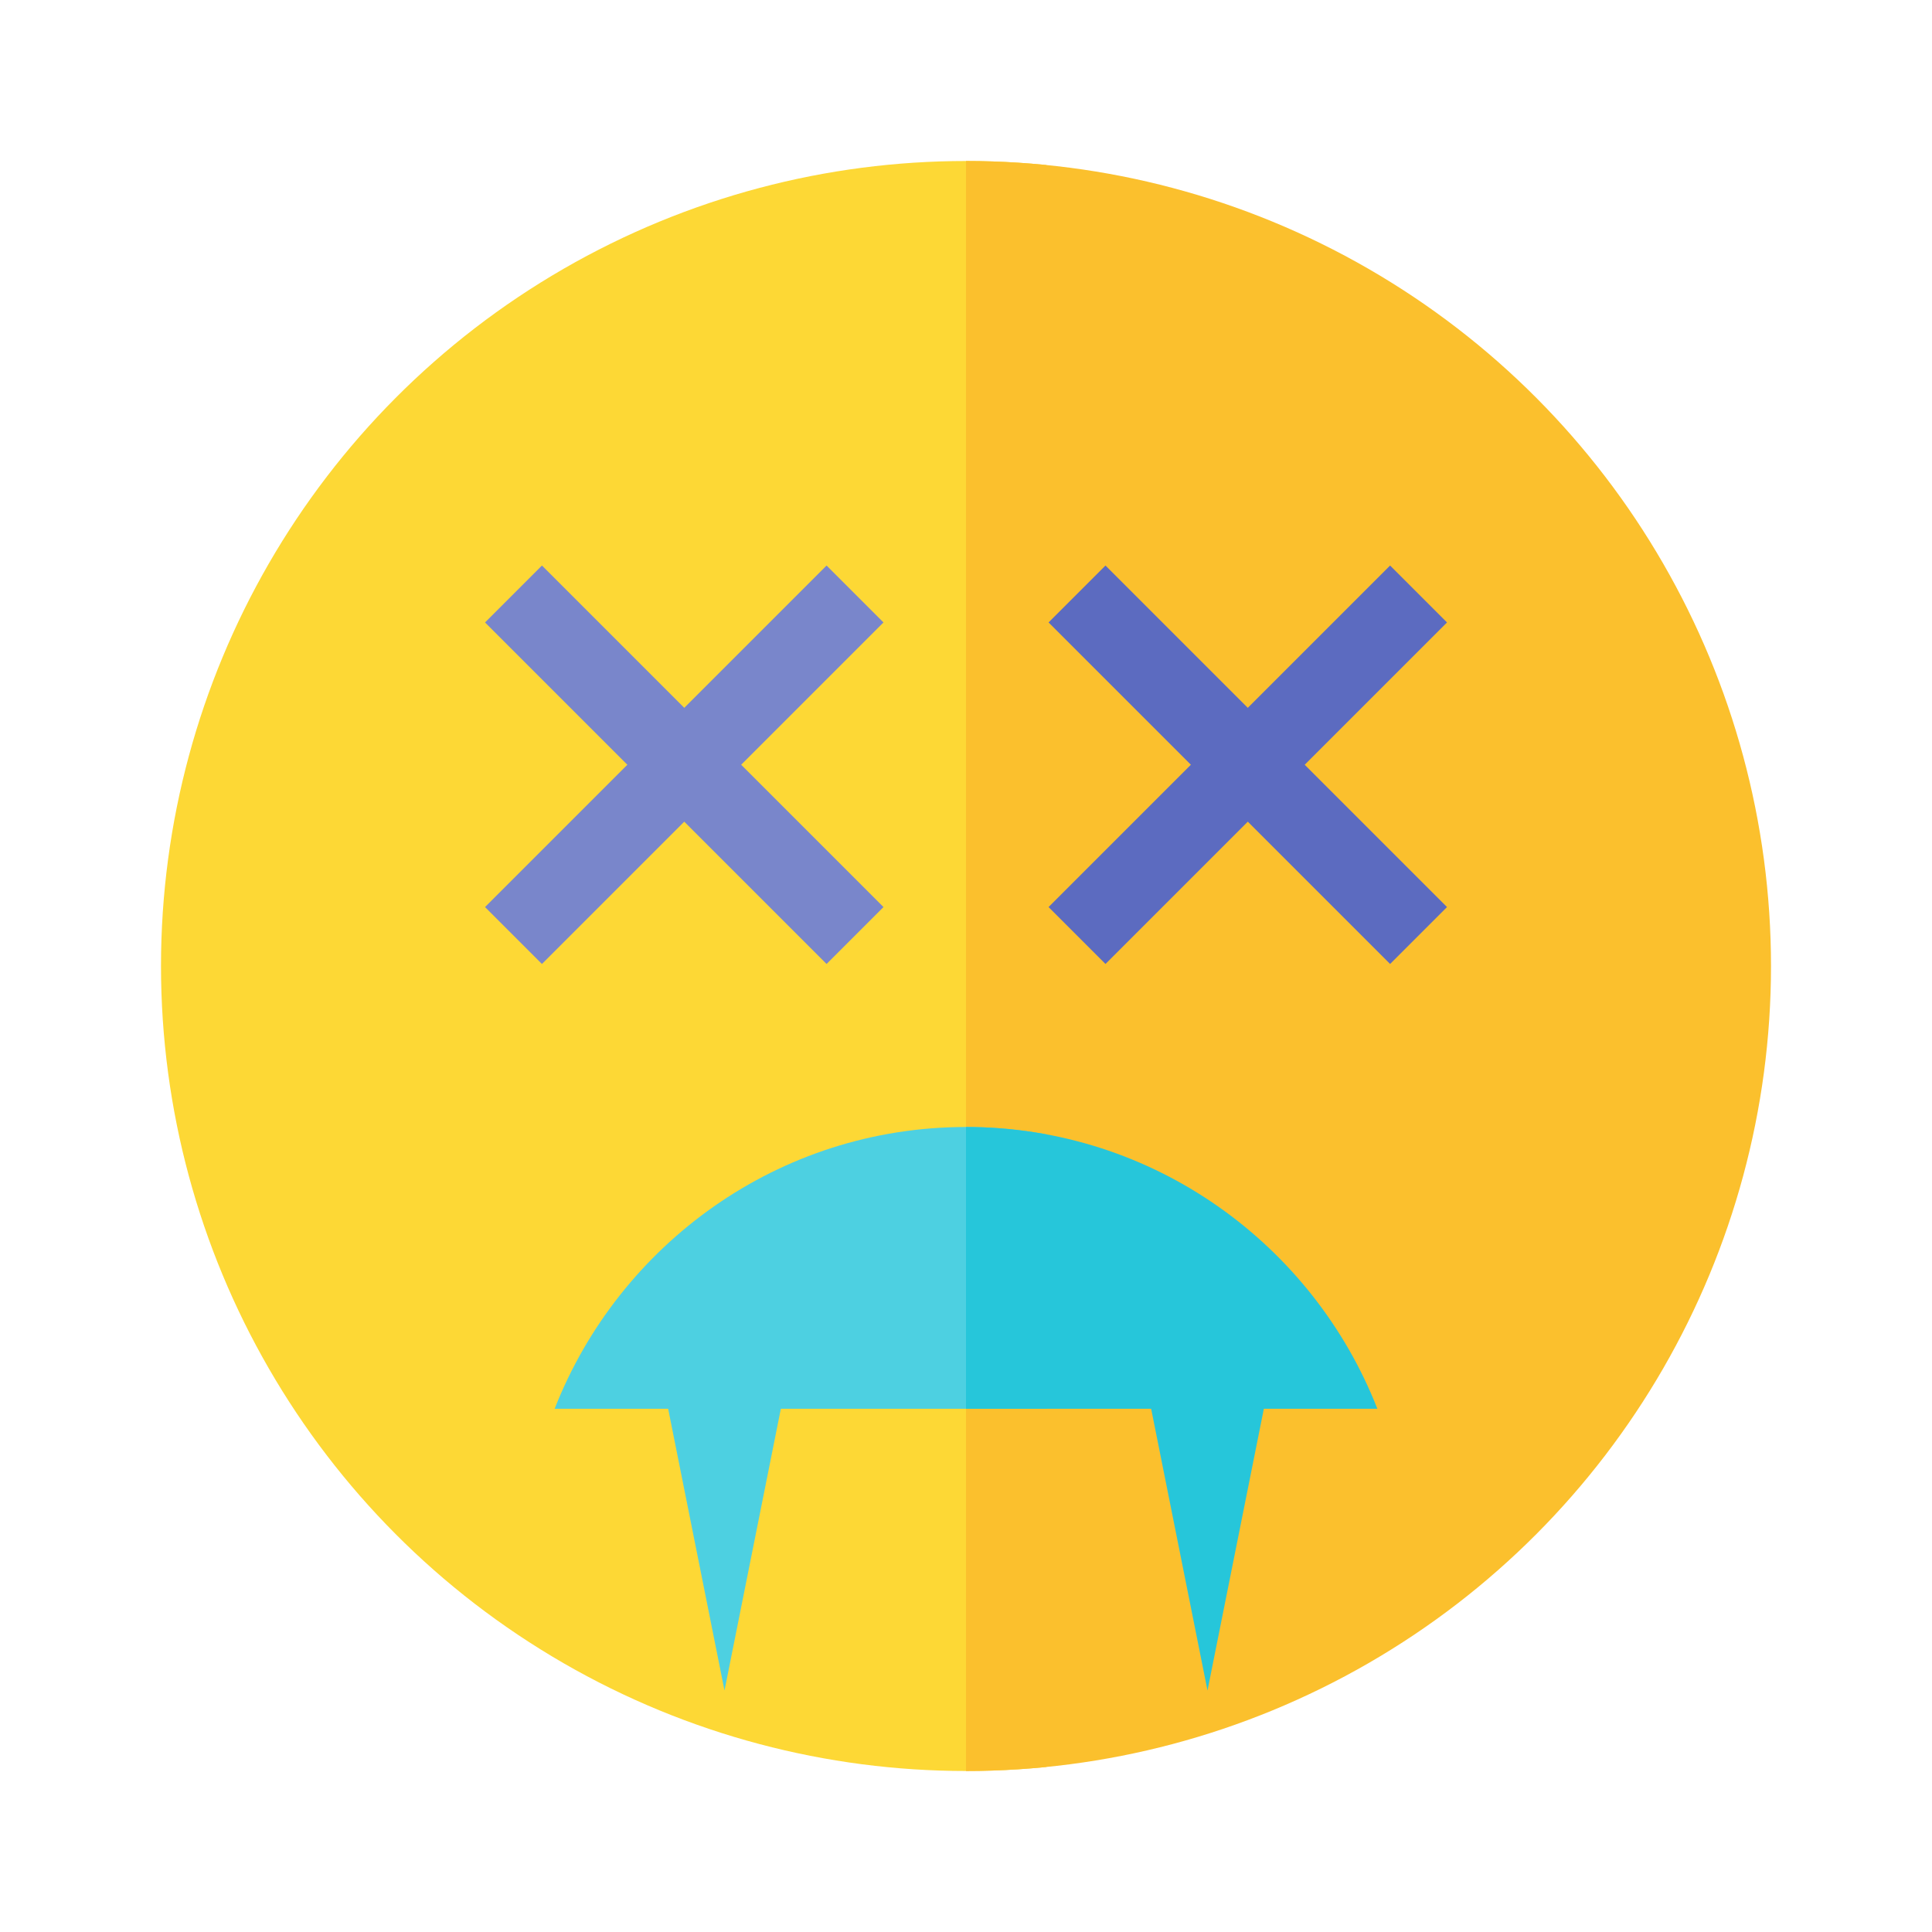
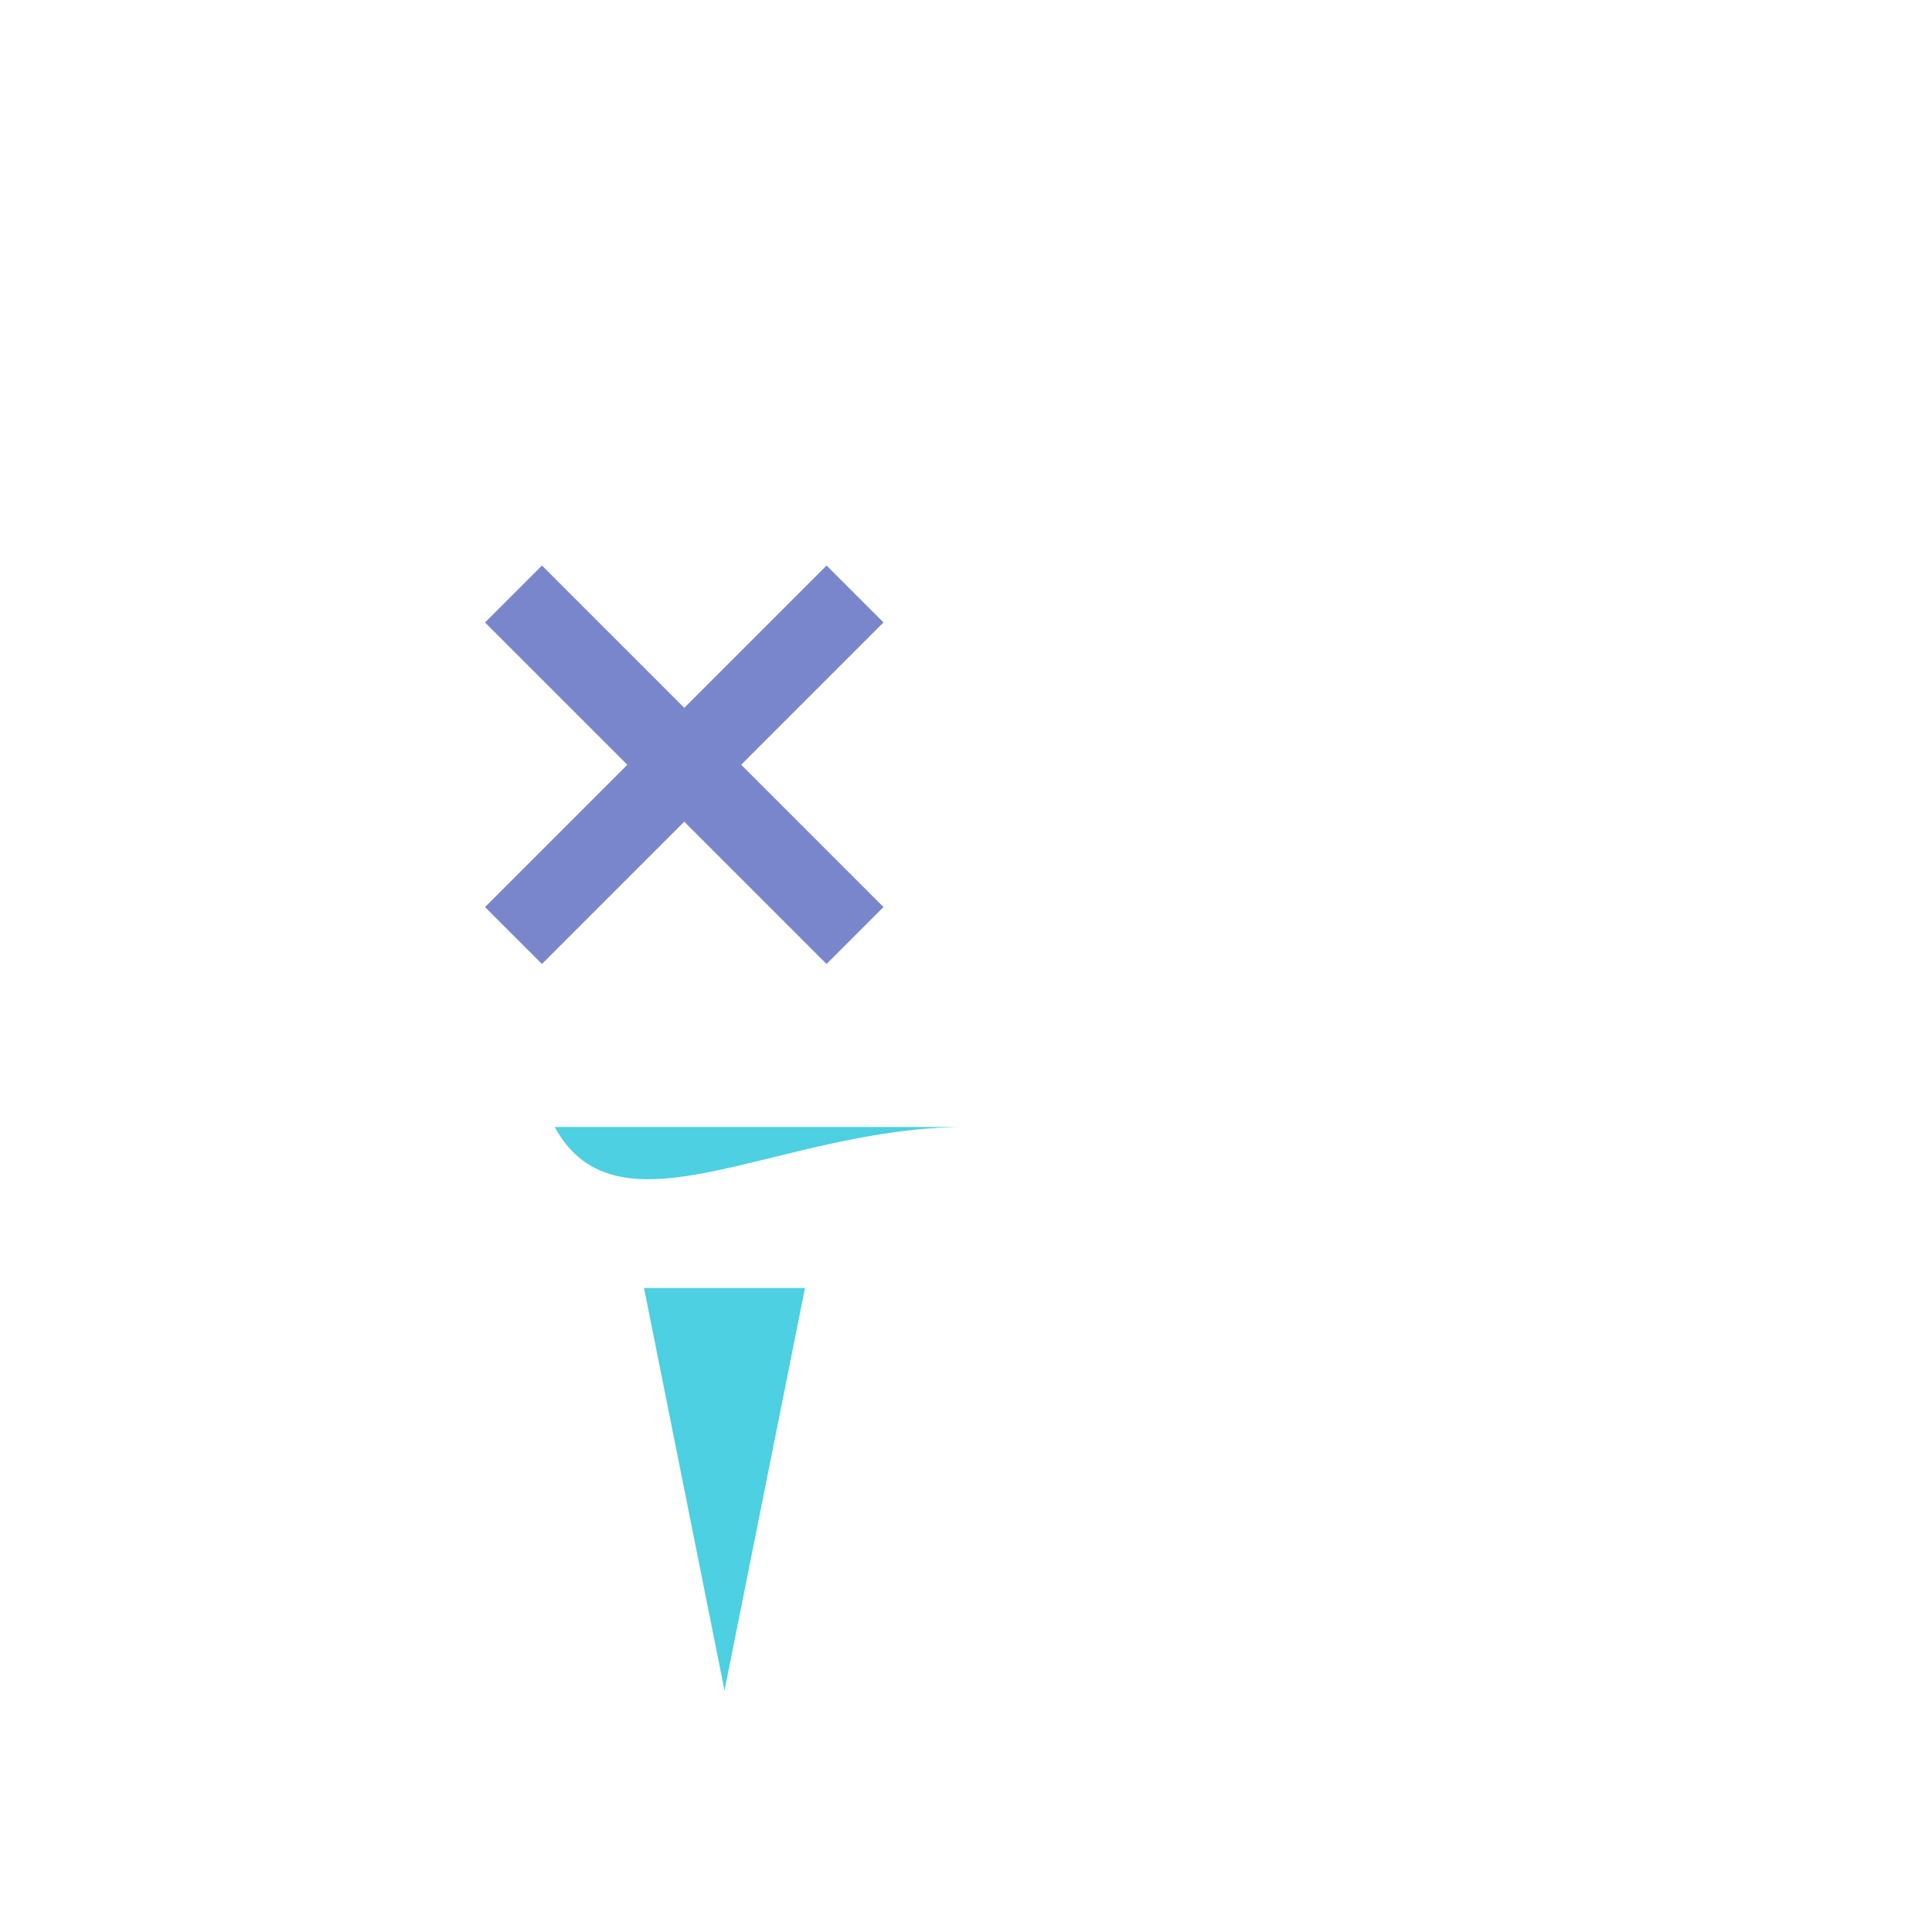
<svg xmlns="http://www.w3.org/2000/svg" viewBox="0 0 24 24">
  <defs>
    <clipPath id="clip-a-7">
      <rect width="13" height="24" x="0" y="0" />
    </clipPath>
    <clipPath id="clip-b-7">
-       <rect width="12" height="24" x="12" y="0" />
-     </clipPath>
+       </clipPath>
  </defs>
  <g style="fill: #fdd835" clip-path="url(#clip-a-7)">
-     <circle cx="12" cy="12" r="10" />
-   </g>
+     </g>
  <g style="fill: #fbc02d" clip-path="url(#clip-b-7)">
    <circle cx="12" cy="12" r="10" />
  </g>
  <g style="fill: #7986cb" clip-path="url(#clip-a-7)">
    <rect width="6" height="1" x="9.728" y="0.207" transform="rotate(45)" />
    <rect transform="rotate(135)" y="-13.228" x="-2.293" height="1" width="6" />
-     <rect transform="rotate(45)" y="-4.743" x="14.678" height="1" width="6" />
    <rect width="6" height="1" x="-7.243" y="-18.178" transform="rotate(135)" />
  </g>
  <g style="fill: #5c6bc0" clip-path="url(#clip-b-7)">
-     <rect width="6" height="1" x="9.728" y="0.207" transform="rotate(45)" />
    <rect transform="rotate(135)" y="-13.228" x="-2.293" height="1" width="6" />
-     <rect transform="rotate(45)" y="-4.743" x="14.678" height="1" width="6" />
    <rect width="6" height="1" x="-7.243" y="-18.178" transform="rotate(135)" />
  </g>
  <g style="fill: #4dd0e1" clip-path="url(#clip-a-7)">
-     <path d="m 12,14 c 2.33,0 4.31,1.46 5.11,3.5 H 6.89 C 7.69,15.46 9.67,14 12,14 Z" />
+     <path d="m 12,14 H 6.89 C 7.69,15.46 9.67,14 12,14 Z" />
    <path d="m 8,16 1,5 1,-5 z" />
    <path d="m 14,16 1,5 1,-5 z" />
  </g>
  <g style="fill: #26c6da" clip-path="url(#clip-b-7)">
    <path d="m 12,14 c 2.33,0 4.31,1.46 5.11,3.5 H 6.89 C 7.69,15.46 9.67,14 12,14 Z" />
    <path d="m 8,16 1,5 1,-5 z" />
    <path d="m 14,16 1,5 1,-5 z" />
  </g>
</svg>